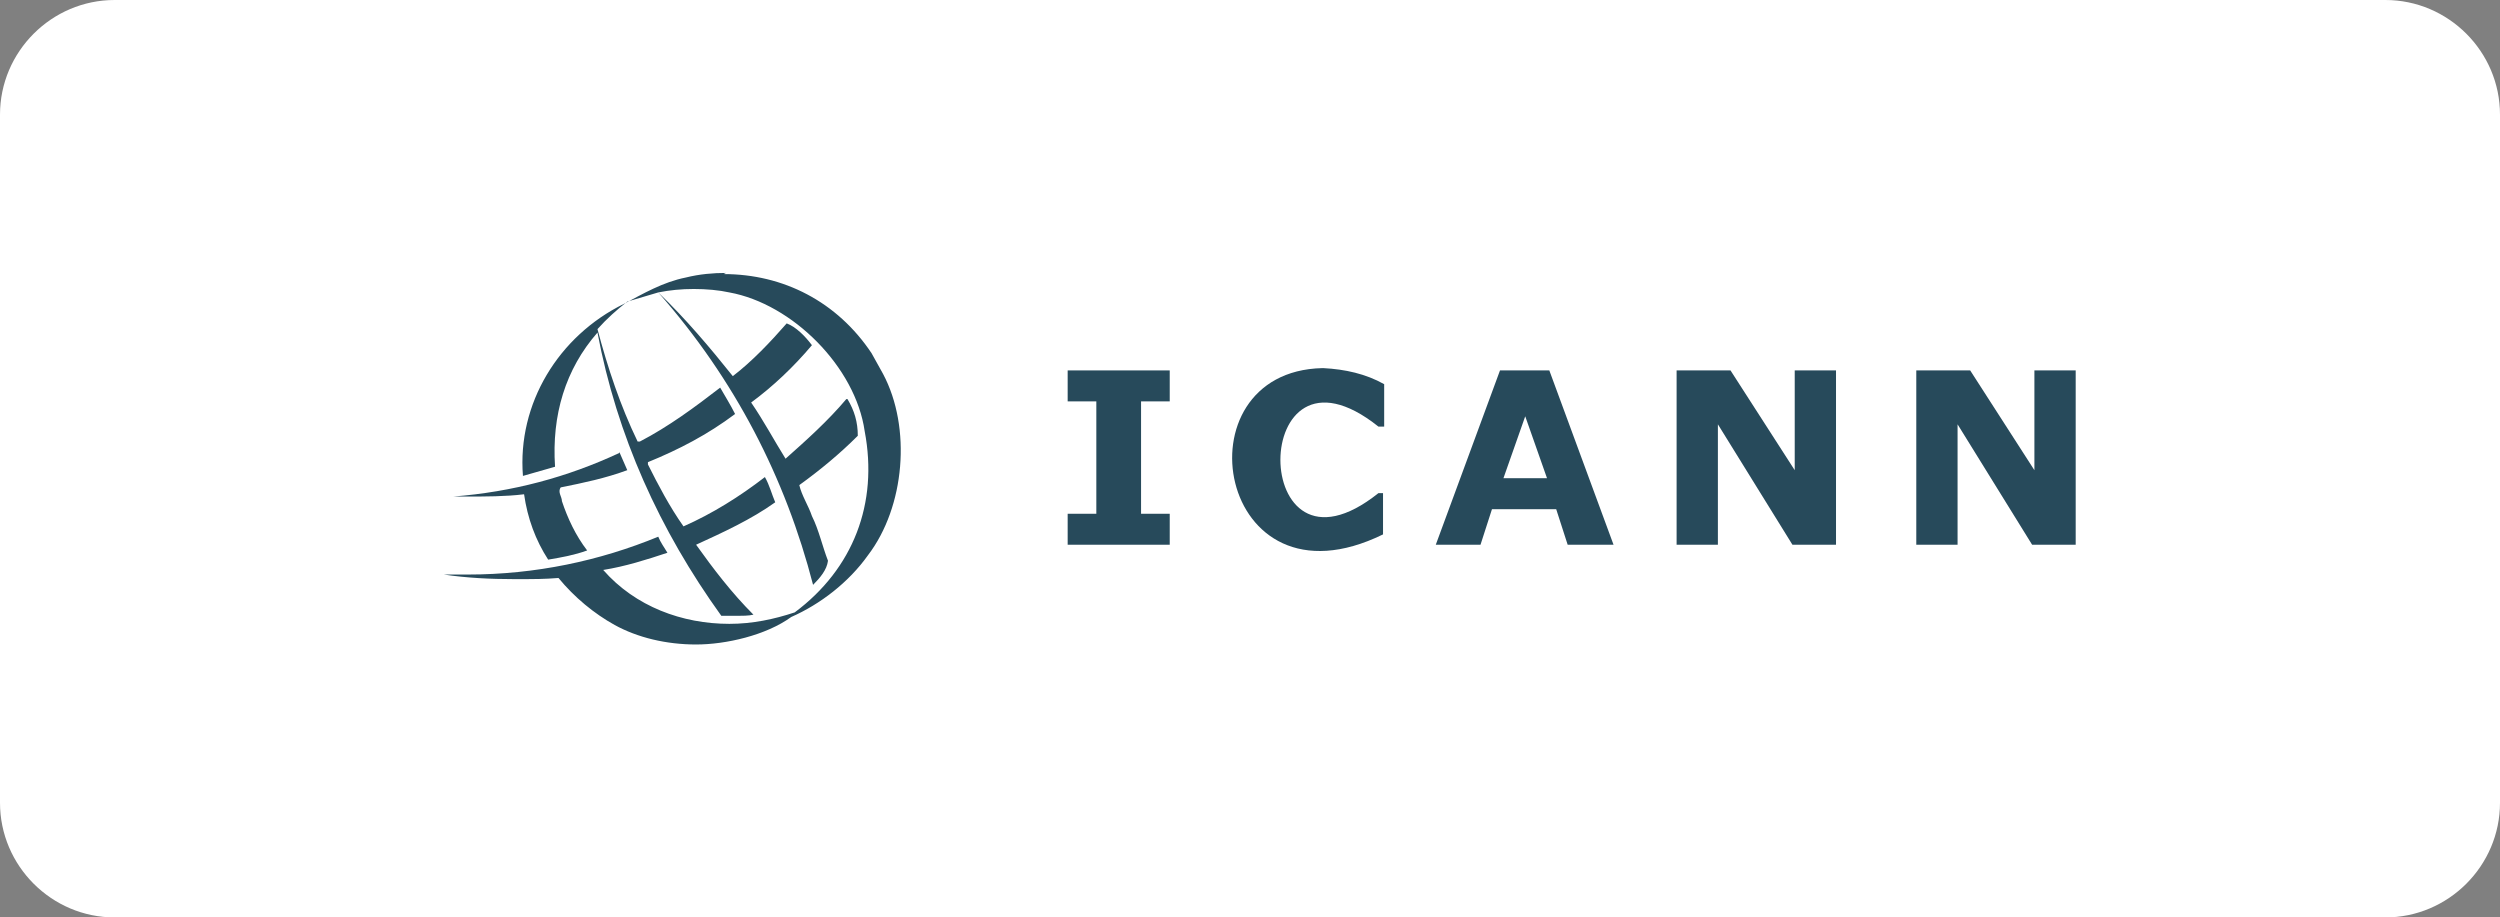
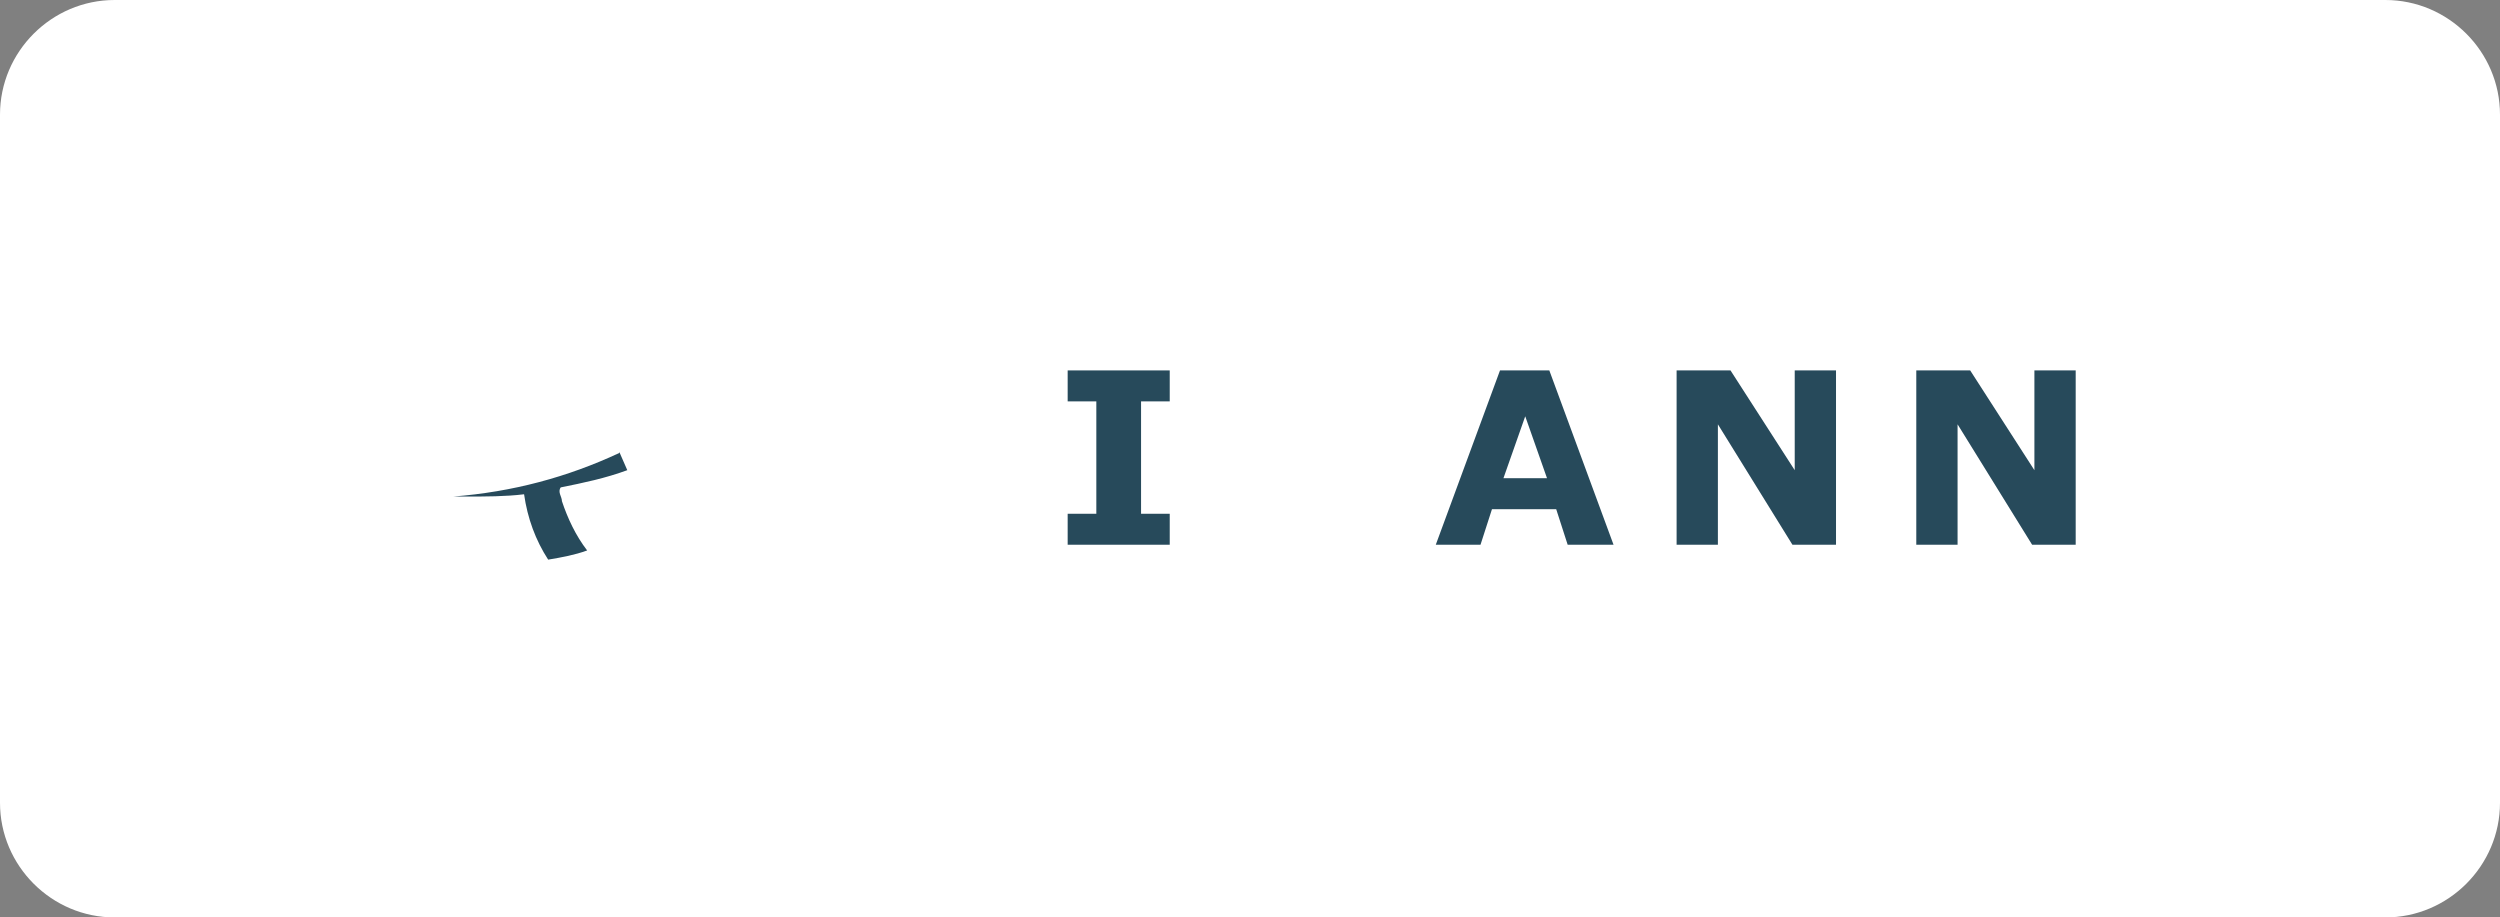
<svg xmlns="http://www.w3.org/2000/svg" id="Calque_1" data-name="Calque 1" version="1.1" viewBox="0 0 218 80">
  <rect x="0" y="0" width="218" height="80" fill="#808080" stroke="none" />
  <defs>
    <style>
      .cls-1 {
        fill: #274a5b;
      }

      .cls-1, .cls-2 {
        stroke-width: 0px;
      }

      .cls-2 {
        fill: #fff;
      }
    </style>
  </defs>
  <path id="Rectangle_2909" data-name="Rectangle 2909" class="cls-2" d="M10,0h198c5.5,0,10,4.5,10,10v60c0,5.5-4.5,10-10,10H10c-5.5,0-10-4.5-10-10V10C0,4.5,4.5,0,10,0Z" />
  <g>
    <path id="path3008" class="cls-1" d="M102,32.3h-8.9v2.7h2.5v9.8h-2.5v2.7h8.9v-2.7h-2.5v-9.8h2.5v-2.7" />
-     <path id="path3010" class="cls-1" d="M115.3,32.1c-12.8.3-9.2,21.6,5.3,14.5v-3.6h-.4c-11.4,9.1-11.4-14.9,0-5.8h.5v-3.7c-1.6-.9-3.4-1.3-5.3-1.4" />
    <path id="path3012" class="cls-1" d="M135.3,32.3h-4.5l-5.6,15.2h3.9l1-3.1h5.6l1,3.1h4l-5.6-15.2M131.1,41.7l1.9-5.4,1.9,5.4h-3.7" />
    <path id="path3014" class="cls-1" d="M160.1,32.3h-3.6v8.7l-5.6-8.7h-4.7v15.2h3.6v-10.5l6.5,10.5h3.8v-15.2" />
    <path id="path3024" class="cls-1" d="M181,32.3h-3.6v8.7l-5.6-8.7h-4.7v15.2h3.6v-10.5l6.5,10.5h3.8v-15.2" />
-     <path id="path3026" class="cls-1" d="M63.3,23.8c-1.1,0-2.3.1-3.5.4-2,.4-3.7,1.4-5.4,2.3-5.7,2.8-9.3,8.7-8.8,15l2.8-.8c-.3-4.5.9-8.5,3.7-11.7,1.7,9,5.4,17.2,10.8,24.7.5,0,1,0,1.4,0s1,0,1.4-.1c-1.9-1.9-3.5-4-5-6.1,2.4-1.1,4.8-2.2,6.9-3.7-.3-.7-.5-1.5-.9-2.2-2.2,1.7-4.6,3.2-7.1,4.3-1.2-1.7-2.2-3.6-3.1-5.4v-.2c2.7-1.1,5.2-2.4,7.6-4.2-.4-.8-.9-1.6-1.3-2.3-2.2,1.7-4.5,3.4-7,4.7h-.2c-1.5-3.1-2.6-6.4-3.5-9.8.8-.9,1.7-1.7,2.6-2.4l2.7-.8c6.7,7.6,11.1,16.2,13.5,25.5.6-.6,1.2-1.3,1.3-2.1-.5-1.3-.8-2.7-1.4-3.9-.3-.9-.9-1.8-1.1-2.7,1.8-1.3,3.5-2.7,5.1-4.3,0-1.2-.3-2.2-.9-3.2h-.1c-1.6,1.9-3.5,3.6-5.3,5.2-1-1.6-1.9-3.3-3-4.9,1.9-1.4,3.7-3.1,5.3-5-.6-.8-1.4-1.6-2.2-1.9-1.4,1.6-3,3.3-4.7,4.6-2-2.5-4.1-5-6.5-7.3,1-.2,2-.3,3.1-.3s2.2.1,3.1.3c5.5,1,11,6.5,11.8,12.1,1.2,6.3-1,12-6.1,15.8-1.8.6-3.7,1-5.7,1-4.1,0-8.2-1.5-11-4.7,1.9-.3,3.8-.9,5.6-1.5-.3-.5-.6-.9-.8-1.4-5.1,2.1-10.7,3.3-16.6,3.3s-1.4,0-2.1,0c2,.3,4.1.4,6.1.4s2.6,0,3.9-.1c1.4,1.7,3.1,3.1,4.9,4.1,2,1.1,4.5,1.7,7.1,1.7s6.1-.8,8.3-2.4c2.5-1.1,5-3,6.7-5.4,3.2-4.2,3.8-11.1,1.3-15.8l-1-1.8c-3-4.5-7.7-6.9-12.9-6.9" />
    <path id="path3028" class="cls-1" d="M54,39.5c-4.5,2.1-9.3,3.4-14.5,3.8h1.1c1.7,0,3.5,0,5.1-.2.3,2.1,1,4,2.1,5.7,1.2-.2,2.3-.4,3.4-.8-1-1.3-1.7-2.8-2.2-4.3,0-.4-.4-.8-.1-1.2,2-.4,3.9-.8,5.8-1.5l-.7-1.6" />
  </g>
</svg>